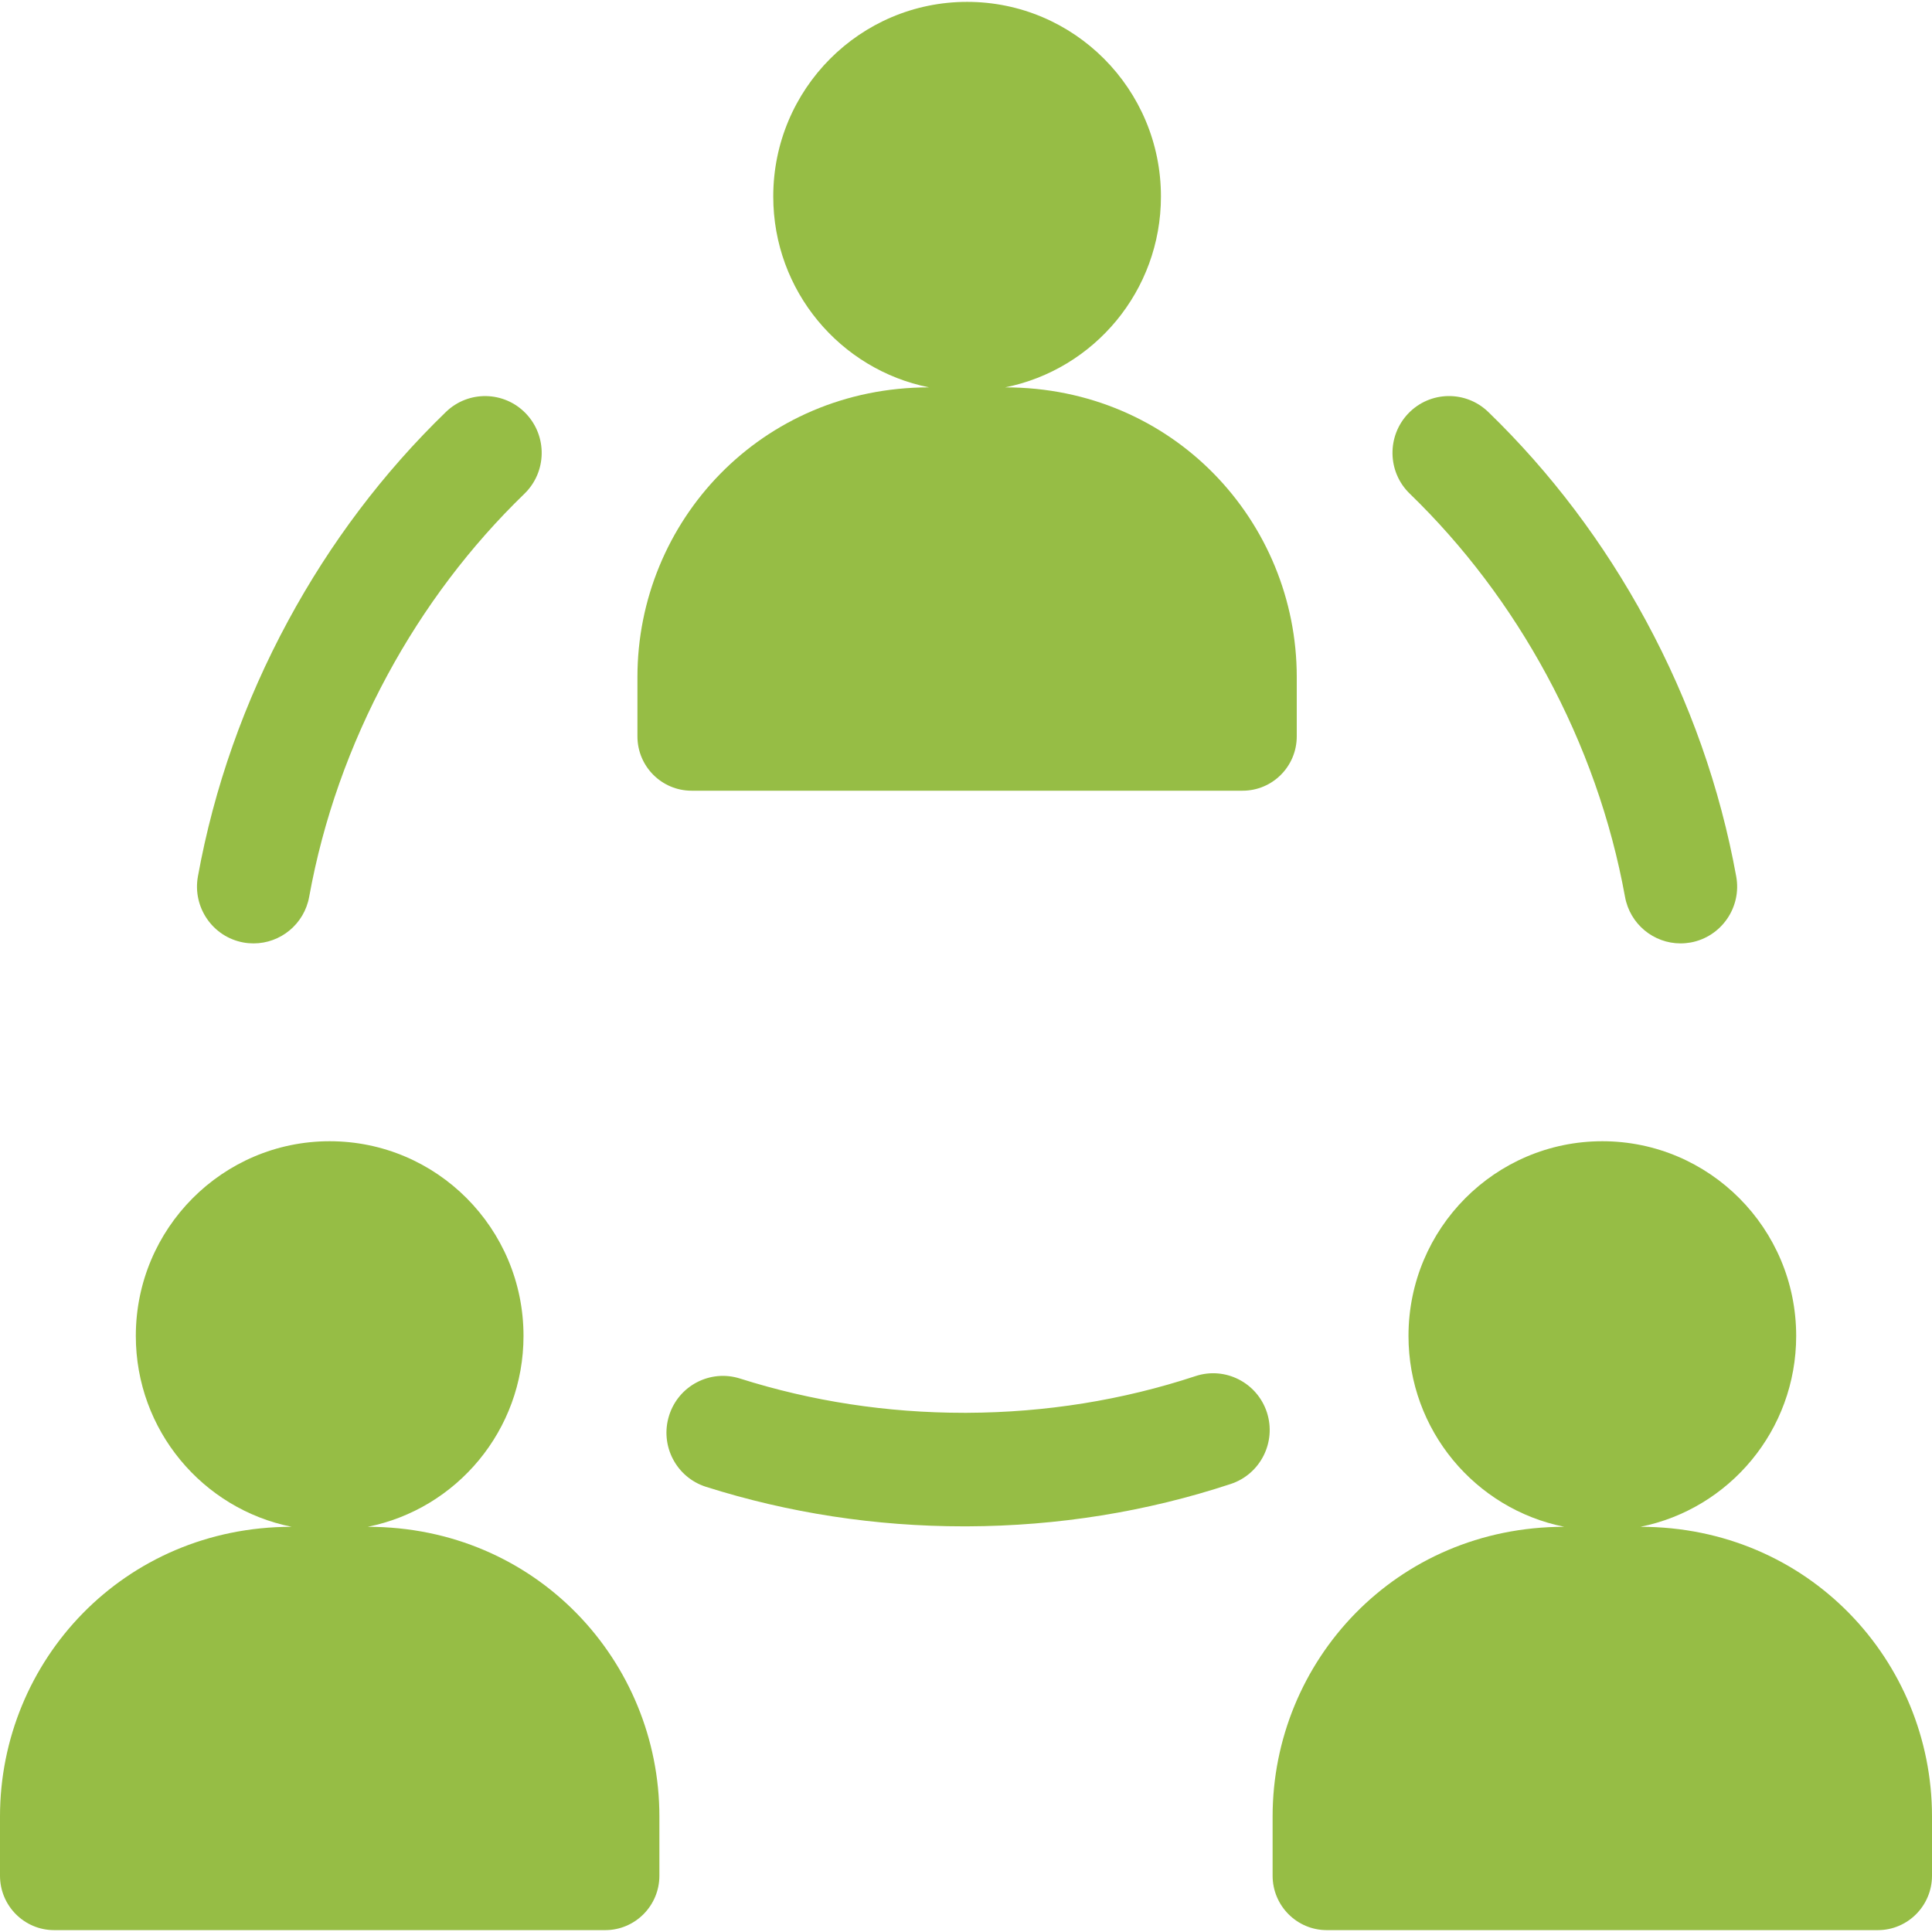
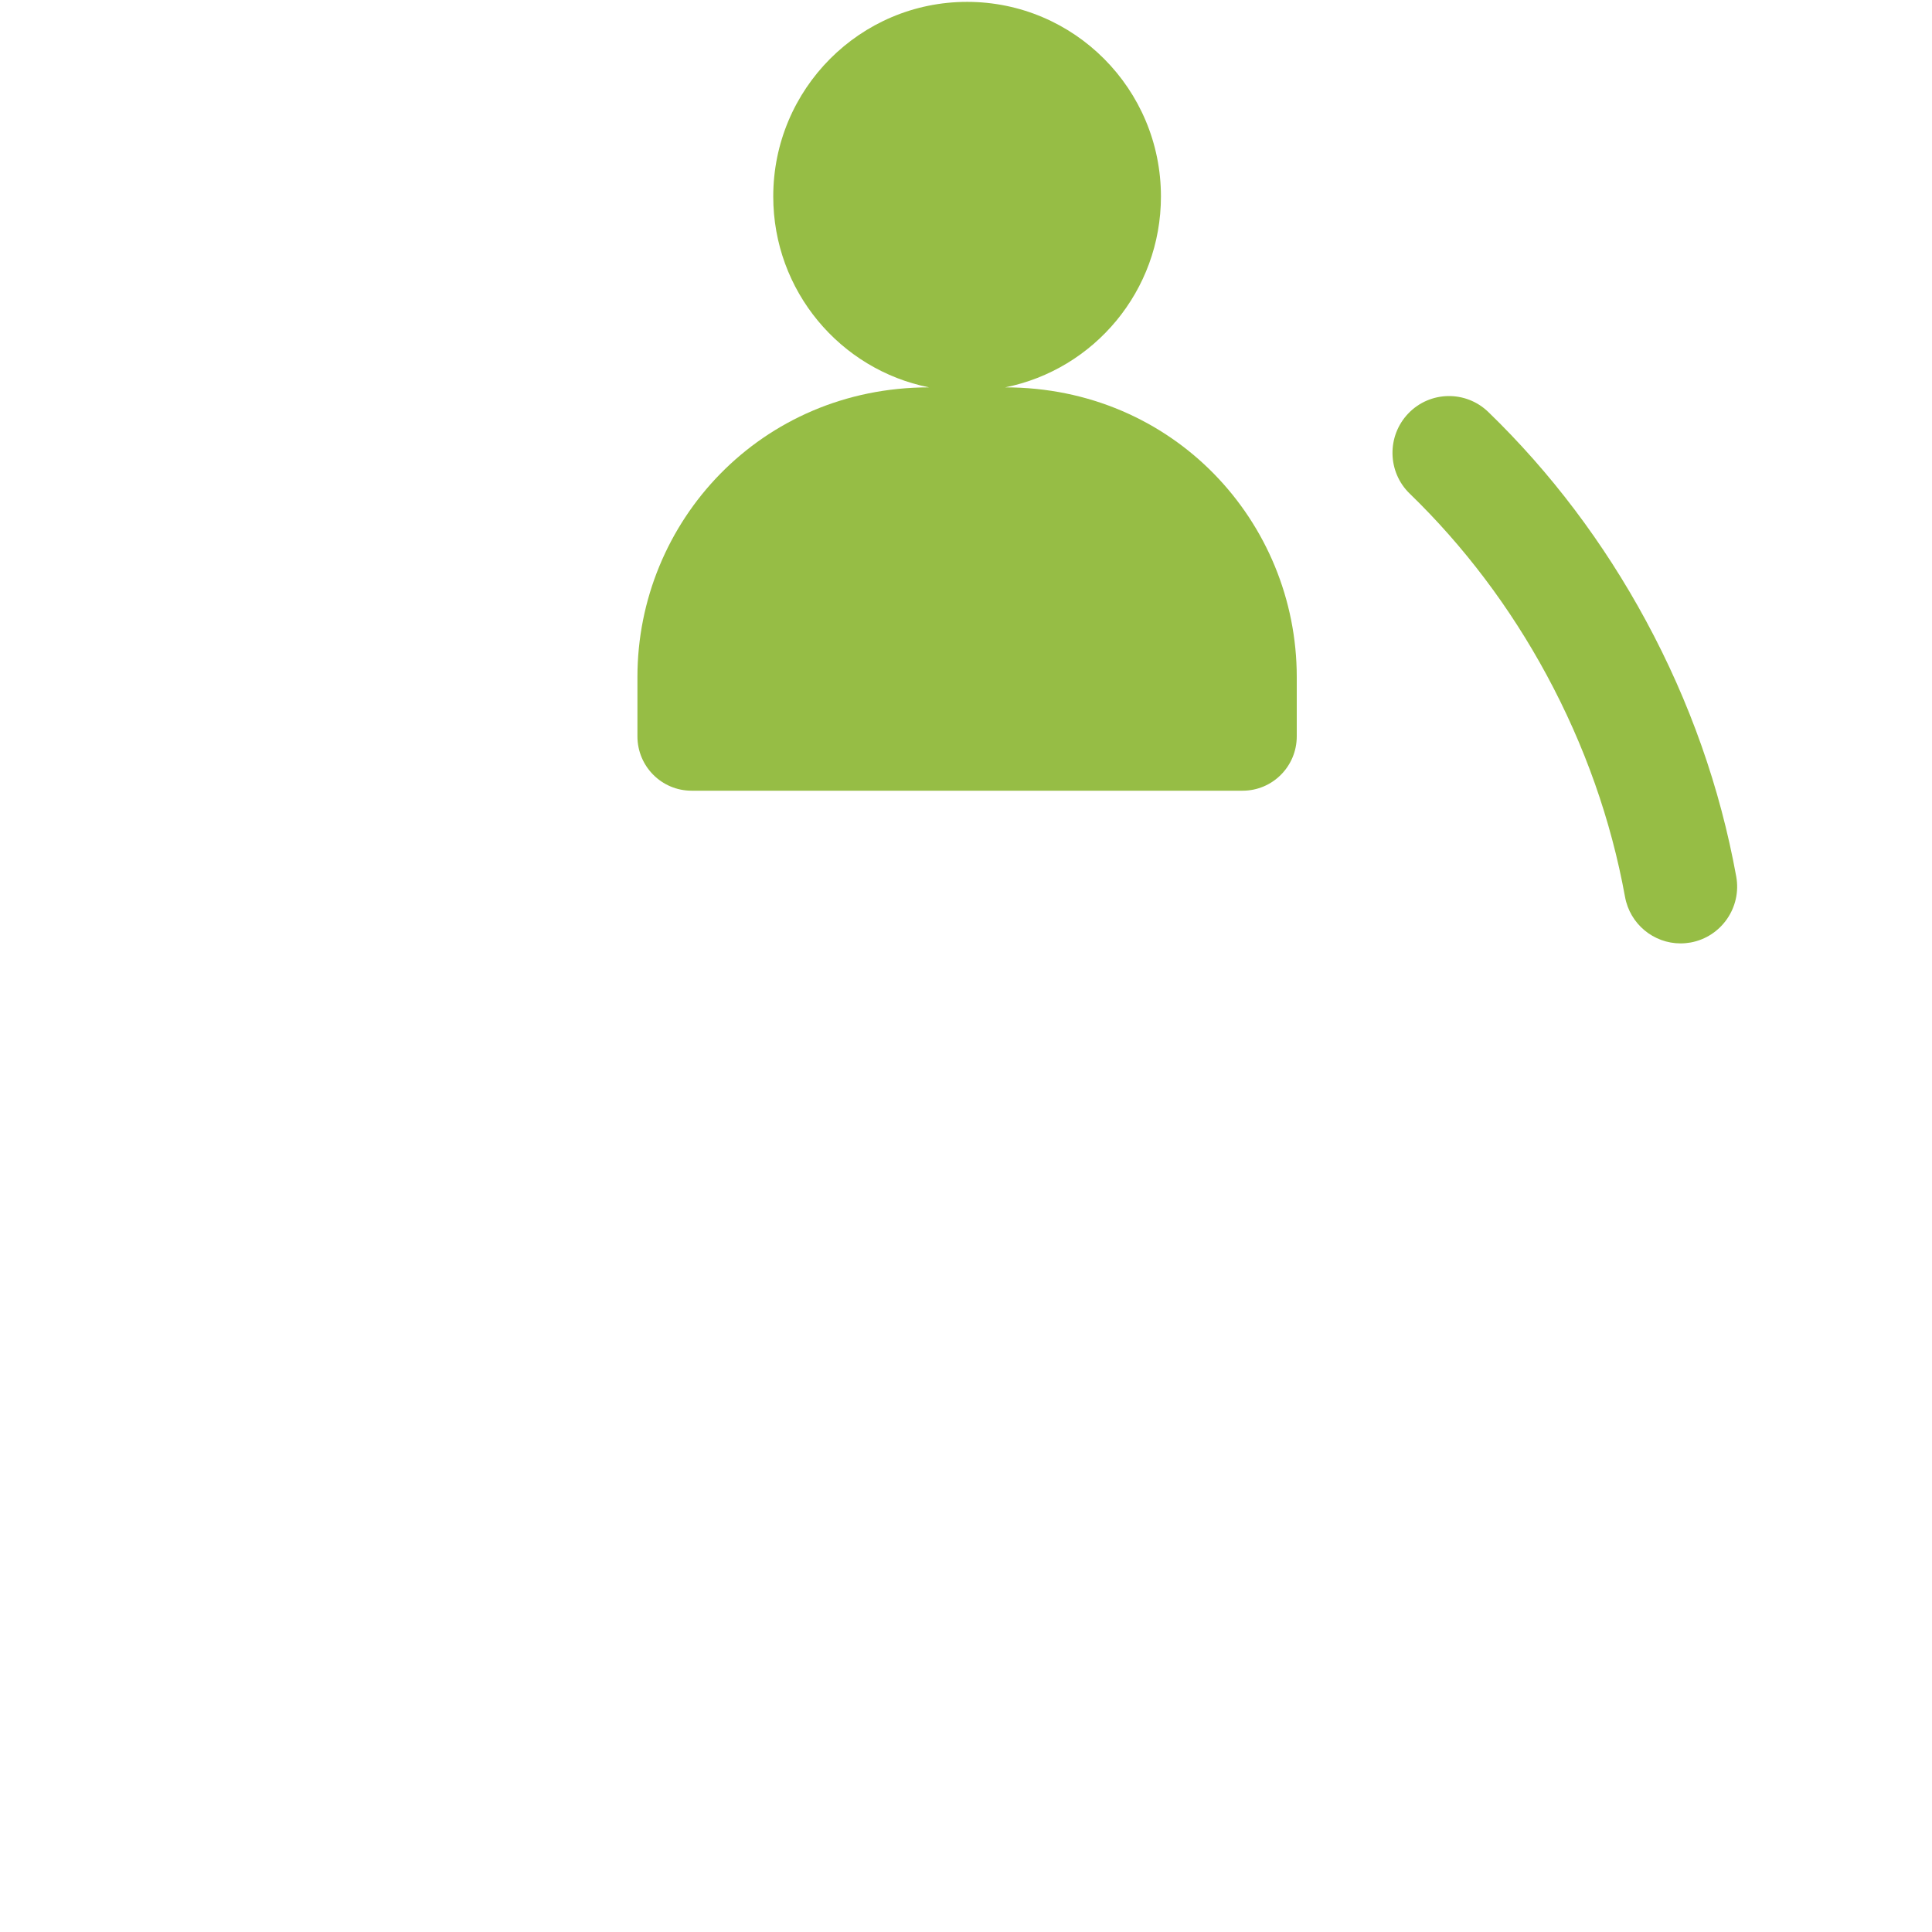
<svg xmlns="http://www.w3.org/2000/svg" width="30" height="30" viewBox="0 0 30 30" fill="none">
  <path d="M10.739 12.278H15.017H19.295C19.76 12.278 20.136 11.9 20.136 11.434V10.513C20.136 8.1 18.22 6.015 15.608 6.015C16.987 5.739 18.027 4.518 18.027 3.051C18.027 1.382 16.679 0.029 15.017 0.029C13.355 0.029 12.007 1.382 12.007 3.051C12.007 4.518 13.047 5.739 14.426 6.015C11.818 6.015 9.898 8.097 9.898 10.513V11.434C9.898 11.9 10.274 12.278 10.739 12.278Z" fill="#96BD45" />
-   <path d="M3.78 14.635C3.833 14.645 3.886 14.649 3.938 14.649C4.354 14.649 4.724 14.351 4.801 13.925C5.017 12.733 5.426 11.574 6.017 10.481C6.587 9.427 7.303 8.48 8.143 7.667C8.492 7.329 8.502 6.771 8.165 6.42C7.829 6.07 7.273 6.059 6.924 6.397C5.954 7.336 5.13 8.427 4.474 9.64C3.794 10.897 3.323 12.233 3.073 13.61C2.987 14.089 3.303 14.548 3.78 14.635Z" fill="#96BD45" />
  <path d="M24.016 10.481C24.607 11.574 25.016 12.733 25.233 13.925C25.31 14.351 25.679 14.649 26.095 14.649C26.148 14.649 26.2 14.644 26.253 14.635C26.73 14.547 27.047 14.088 26.96 13.61C26.71 12.233 26.239 10.897 25.559 9.64C24.903 8.427 24.079 7.335 23.11 6.397C22.76 6.059 22.205 6.069 21.868 6.42C21.532 6.771 21.542 7.329 21.891 7.666C22.731 8.48 23.446 9.427 24.016 10.481Z" fill="#96BD45" />
-   <path d="M18.564 21.368C17.431 21.742 16.238 21.933 15.017 21.938C15.001 21.938 14.985 21.938 14.969 21.938C13.774 21.938 12.604 21.759 11.491 21.406C11.029 21.259 10.536 21.516 10.39 21.98C10.243 22.445 10.5 22.94 10.962 23.087C12.246 23.494 13.594 23.701 14.969 23.701H15.017C16.425 23.696 17.802 23.475 19.111 23.043C19.572 22.891 19.823 22.393 19.672 21.93C19.52 21.468 19.024 21.216 18.564 21.368Z" fill="#96BD45" />
-   <path d="M5.71 23.708C7.09 23.432 8.129 22.21 8.129 20.744C8.129 19.075 6.782 17.721 5.119 17.721C3.457 17.721 2.109 19.075 2.109 20.744C2.109 22.21 3.149 23.432 4.529 23.708C1.923 23.708 0 25.787 0 28.206V29.126C0 29.592 0.376 29.971 0.841 29.971H5.119H9.398C9.862 29.971 10.239 29.592 10.239 29.126V28.206C10.239 25.797 8.327 23.708 5.71 23.708Z" fill="#96BD45" />
-   <path d="M25.472 23.708C26.851 23.432 27.891 22.21 27.891 20.744C27.891 19.075 26.543 17.721 24.881 17.721C23.218 17.721 21.871 19.075 21.871 20.744C21.871 22.21 22.91 23.432 24.29 23.708C21.678 23.708 19.761 25.792 19.761 28.206V29.126C19.761 29.592 20.138 29.971 20.602 29.971H24.881H29.159C29.623 29.971 30 29.592 30 29.126V28.206C30 25.792 28.083 23.708 25.472 23.708Z" fill="#96BD45" />
</svg>